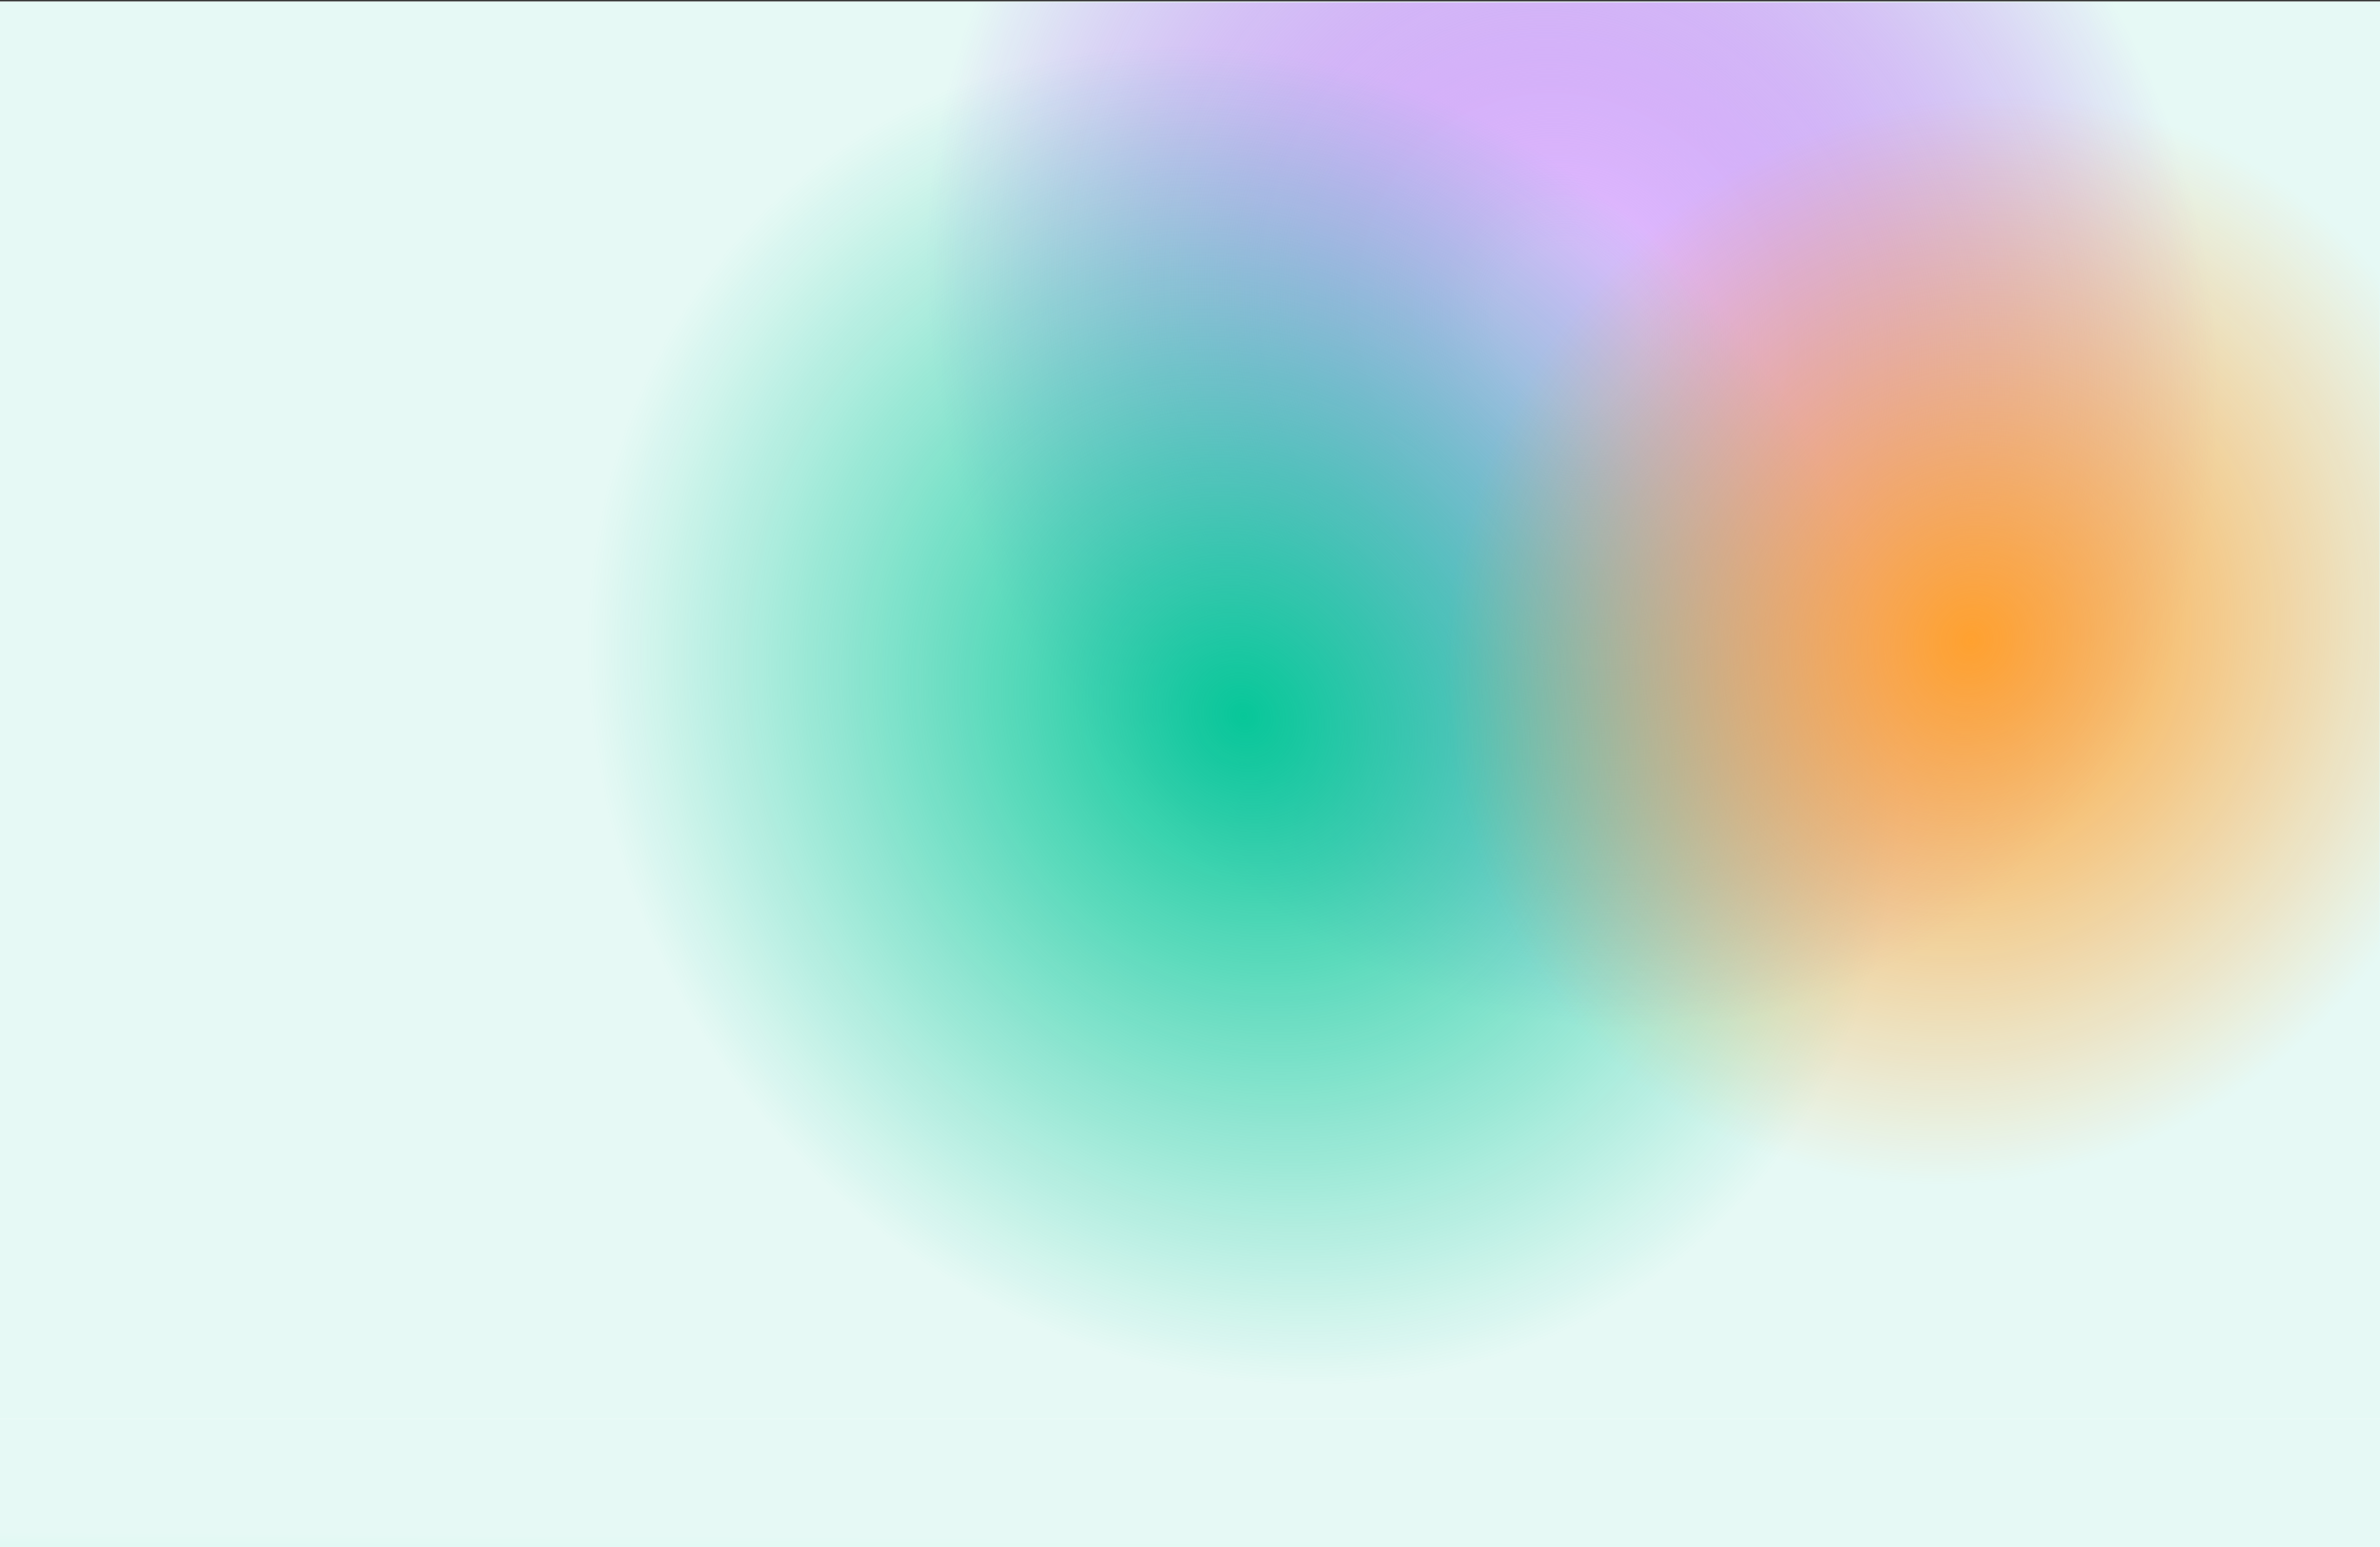
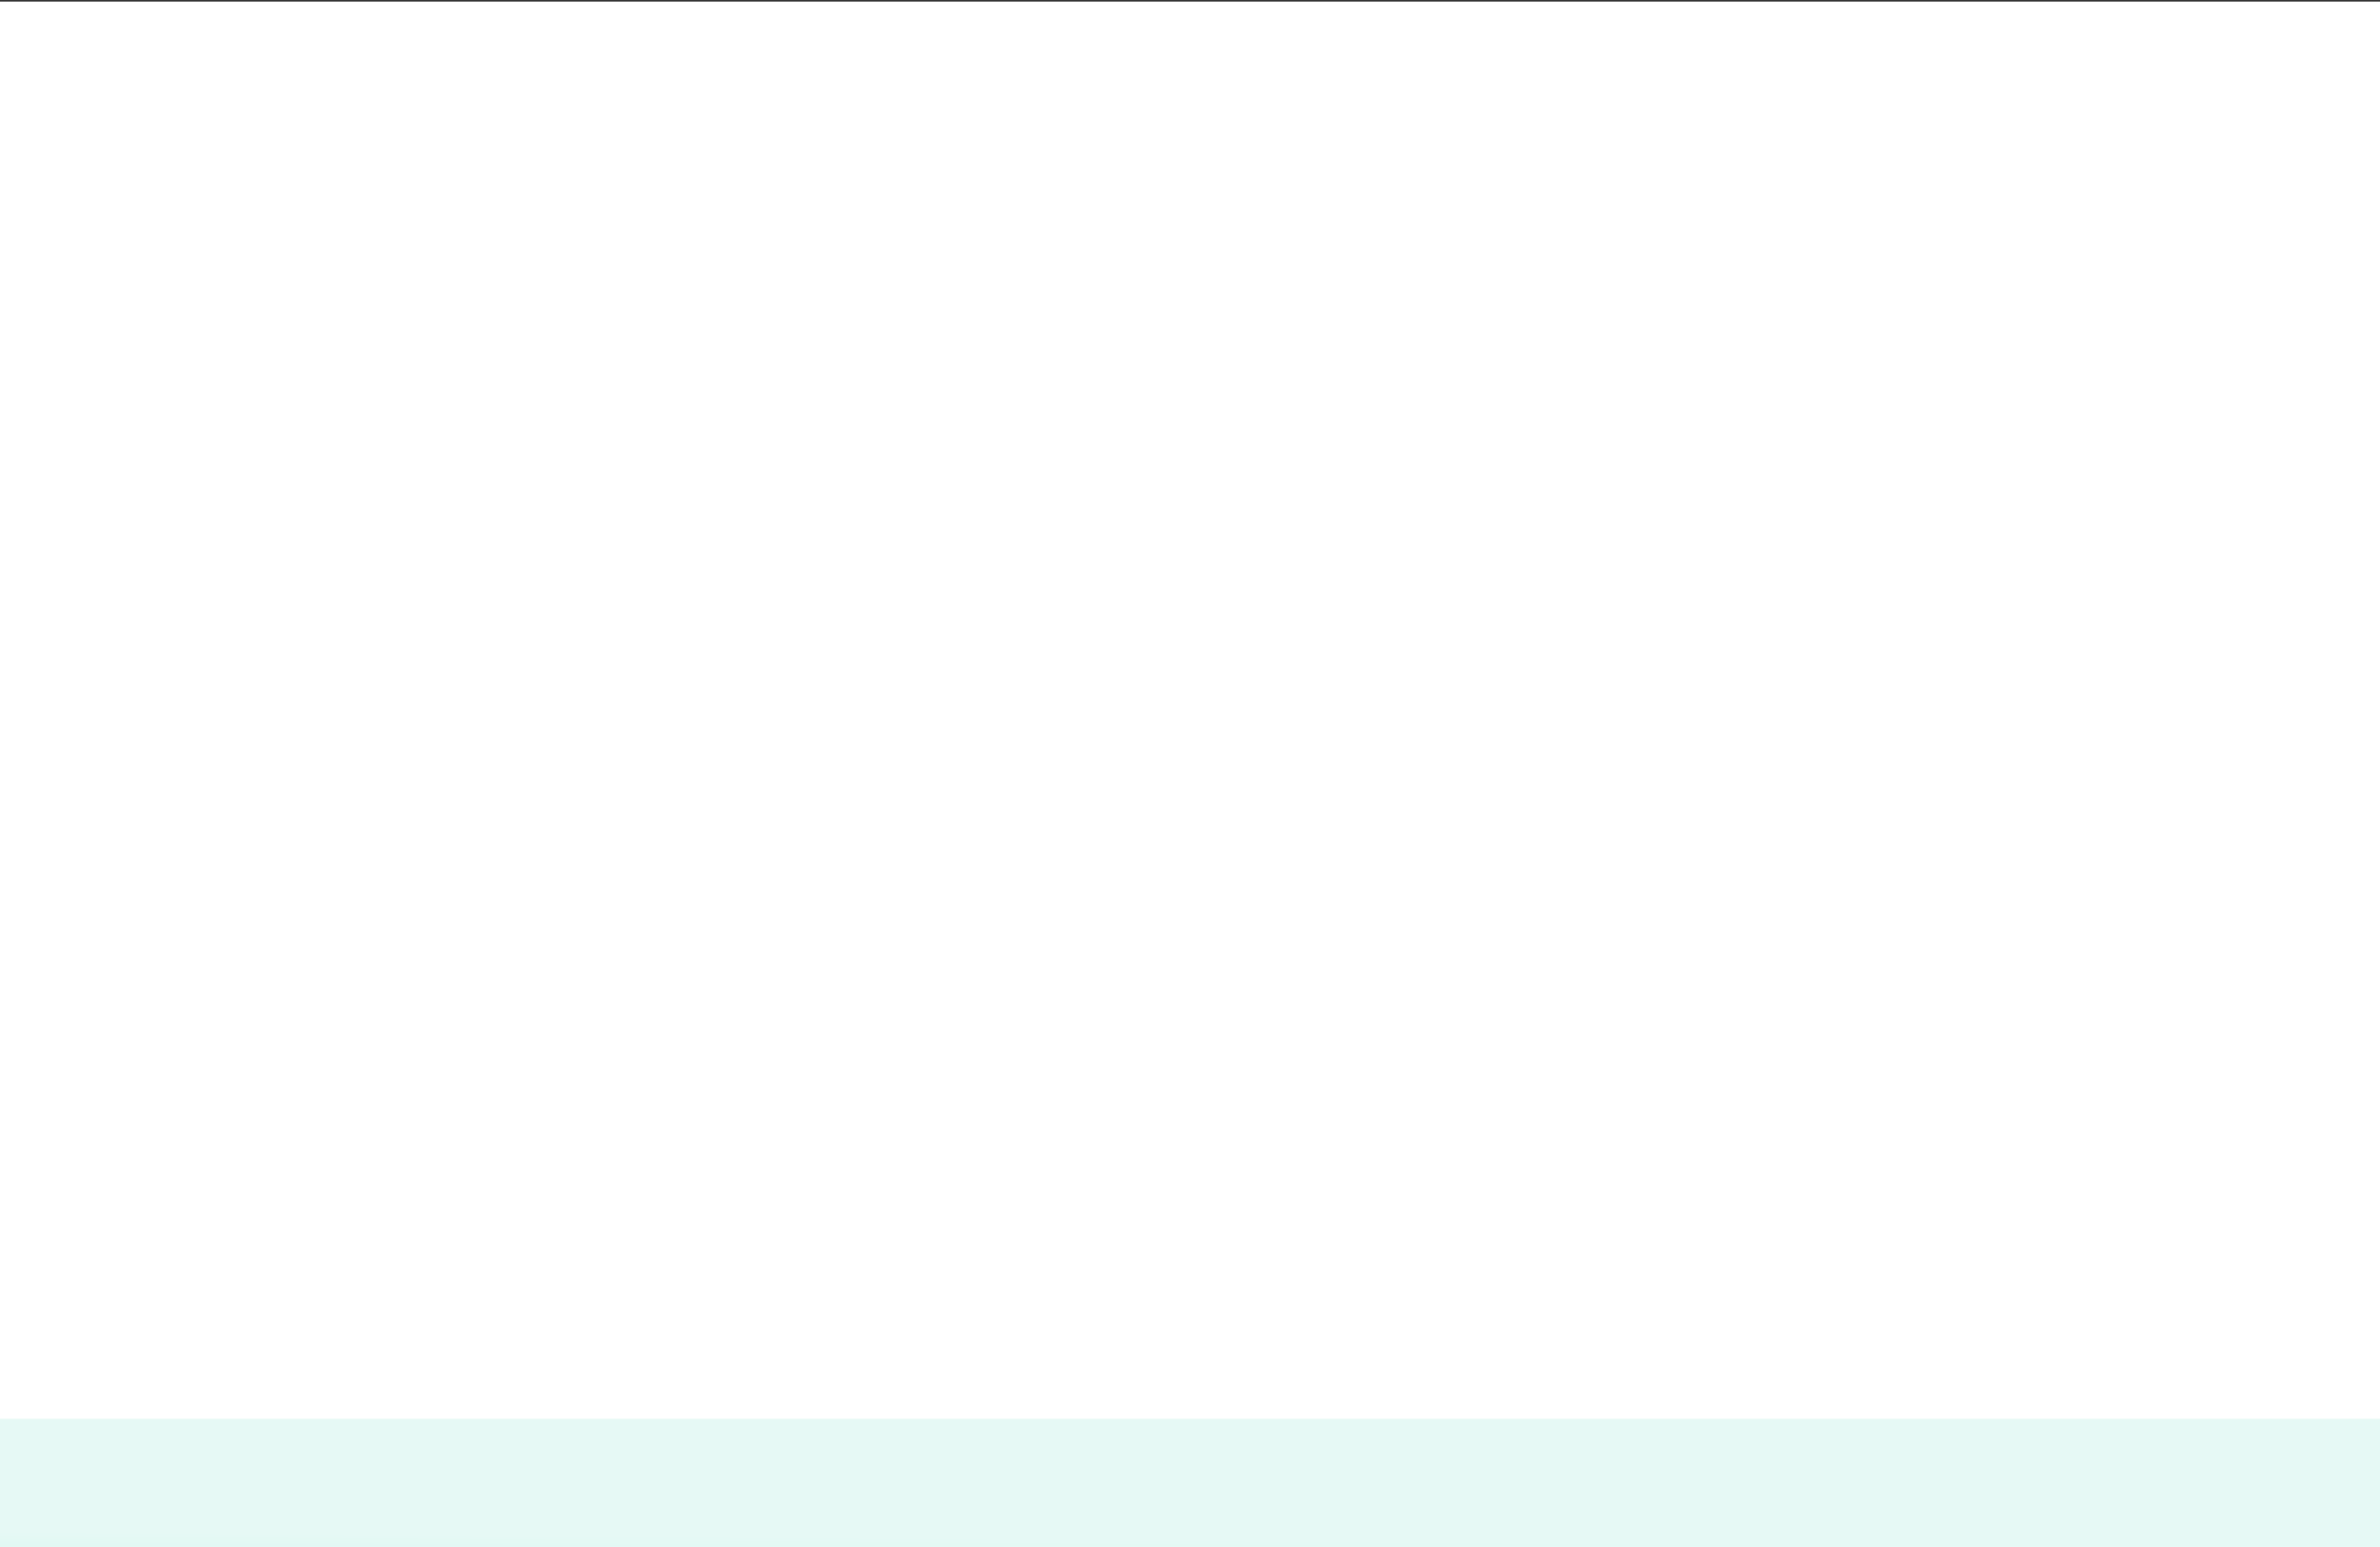
<svg xmlns="http://www.w3.org/2000/svg" width="1440" height="936" viewBox="0 0 1440 936" fill="none">
  <rect x="0" y="0" width="1440" height="936" fill="#333333" stroke="none" />
  <g clip-path="url(#clip0_7647_21014)">
    <rect width="1440" height="935" transform="translate(0 0.97)" fill="white" />
-     <rect width="1440" height="935" transform="translate(0 0.97)" fill="#E6F9F5" />
-     <rect width="1225" height="935" transform="translate(1439.75 936.409) rotate(180)" fill="url(#paint0_radial_7647_21014)" />
-     <rect width="1225" height="935" transform="translate(1439.75 936.409) rotate(180)" fill="url(#paint1_radial_7647_21014)" />
-     <rect width="1225" height="935" transform="translate(1439.75 936.409) rotate(180)" fill="url(#paint2_radial_7647_21014)" />
    <rect width="1440" height="276" transform="translate(0 858.439)" fill="white" />
    <rect width="1440" height="276" transform="translate(0 858.439)" fill="url(#paint3_linear_7647_21014)" />
  </g>
  <defs>
    <radialGradient id="paint0_radial_7647_21014" cx="0" cy="0" r="1" gradientTransform="matrix(332.73 -187 205.215 379.367 488.158 737.465)" gradientUnits="userSpaceOnUse">
      <stop offset="0.112" stop-color="#E1BBFF" />
      <stop offset="1" stop-color="#9E36F1" stop-opacity="0" />
    </radialGradient>
    <radialGradient id="paint1_radial_7647_21014" cx="0" cy="0" r="1" gradientTransform="matrix(-386.842 -134.324 93.076 -380.752 687.335 503.056)" gradientUnits="userSpaceOnUse">
      <stop stop-color="#07C799" />
      <stop offset="1" stop-color="#07C799" stop-opacity="0" />
    </radialGradient>
    <radialGradient id="paint2_radial_7647_21014" cx="0" cy="0" r="1" gradientTransform="matrix(308.553 -104.035 80.855 313.742 246.382 550.465)" gradientUnits="userSpaceOnUse">
      <stop stop-color="#FFA12F" />
      <stop offset="1" stop-color="#FFA12F" stop-opacity="0" />
    </radialGradient>
    <linearGradient id="paint3_linear_7647_21014" x1="1311" y1="77.53" x2="1308.5" y2="415.527" gradientUnits="userSpaceOnUse">
      <stop stop-color="#E6F9F5" />
      <stop offset="1" stop-color="#3BDDB7" />
    </linearGradient>
    <clipPath id="clip0_7647_21014">
      <rect width="1440" height="935" fill="white" transform="translate(0 0.97)" />
    </clipPath>
  </defs>
</svg>